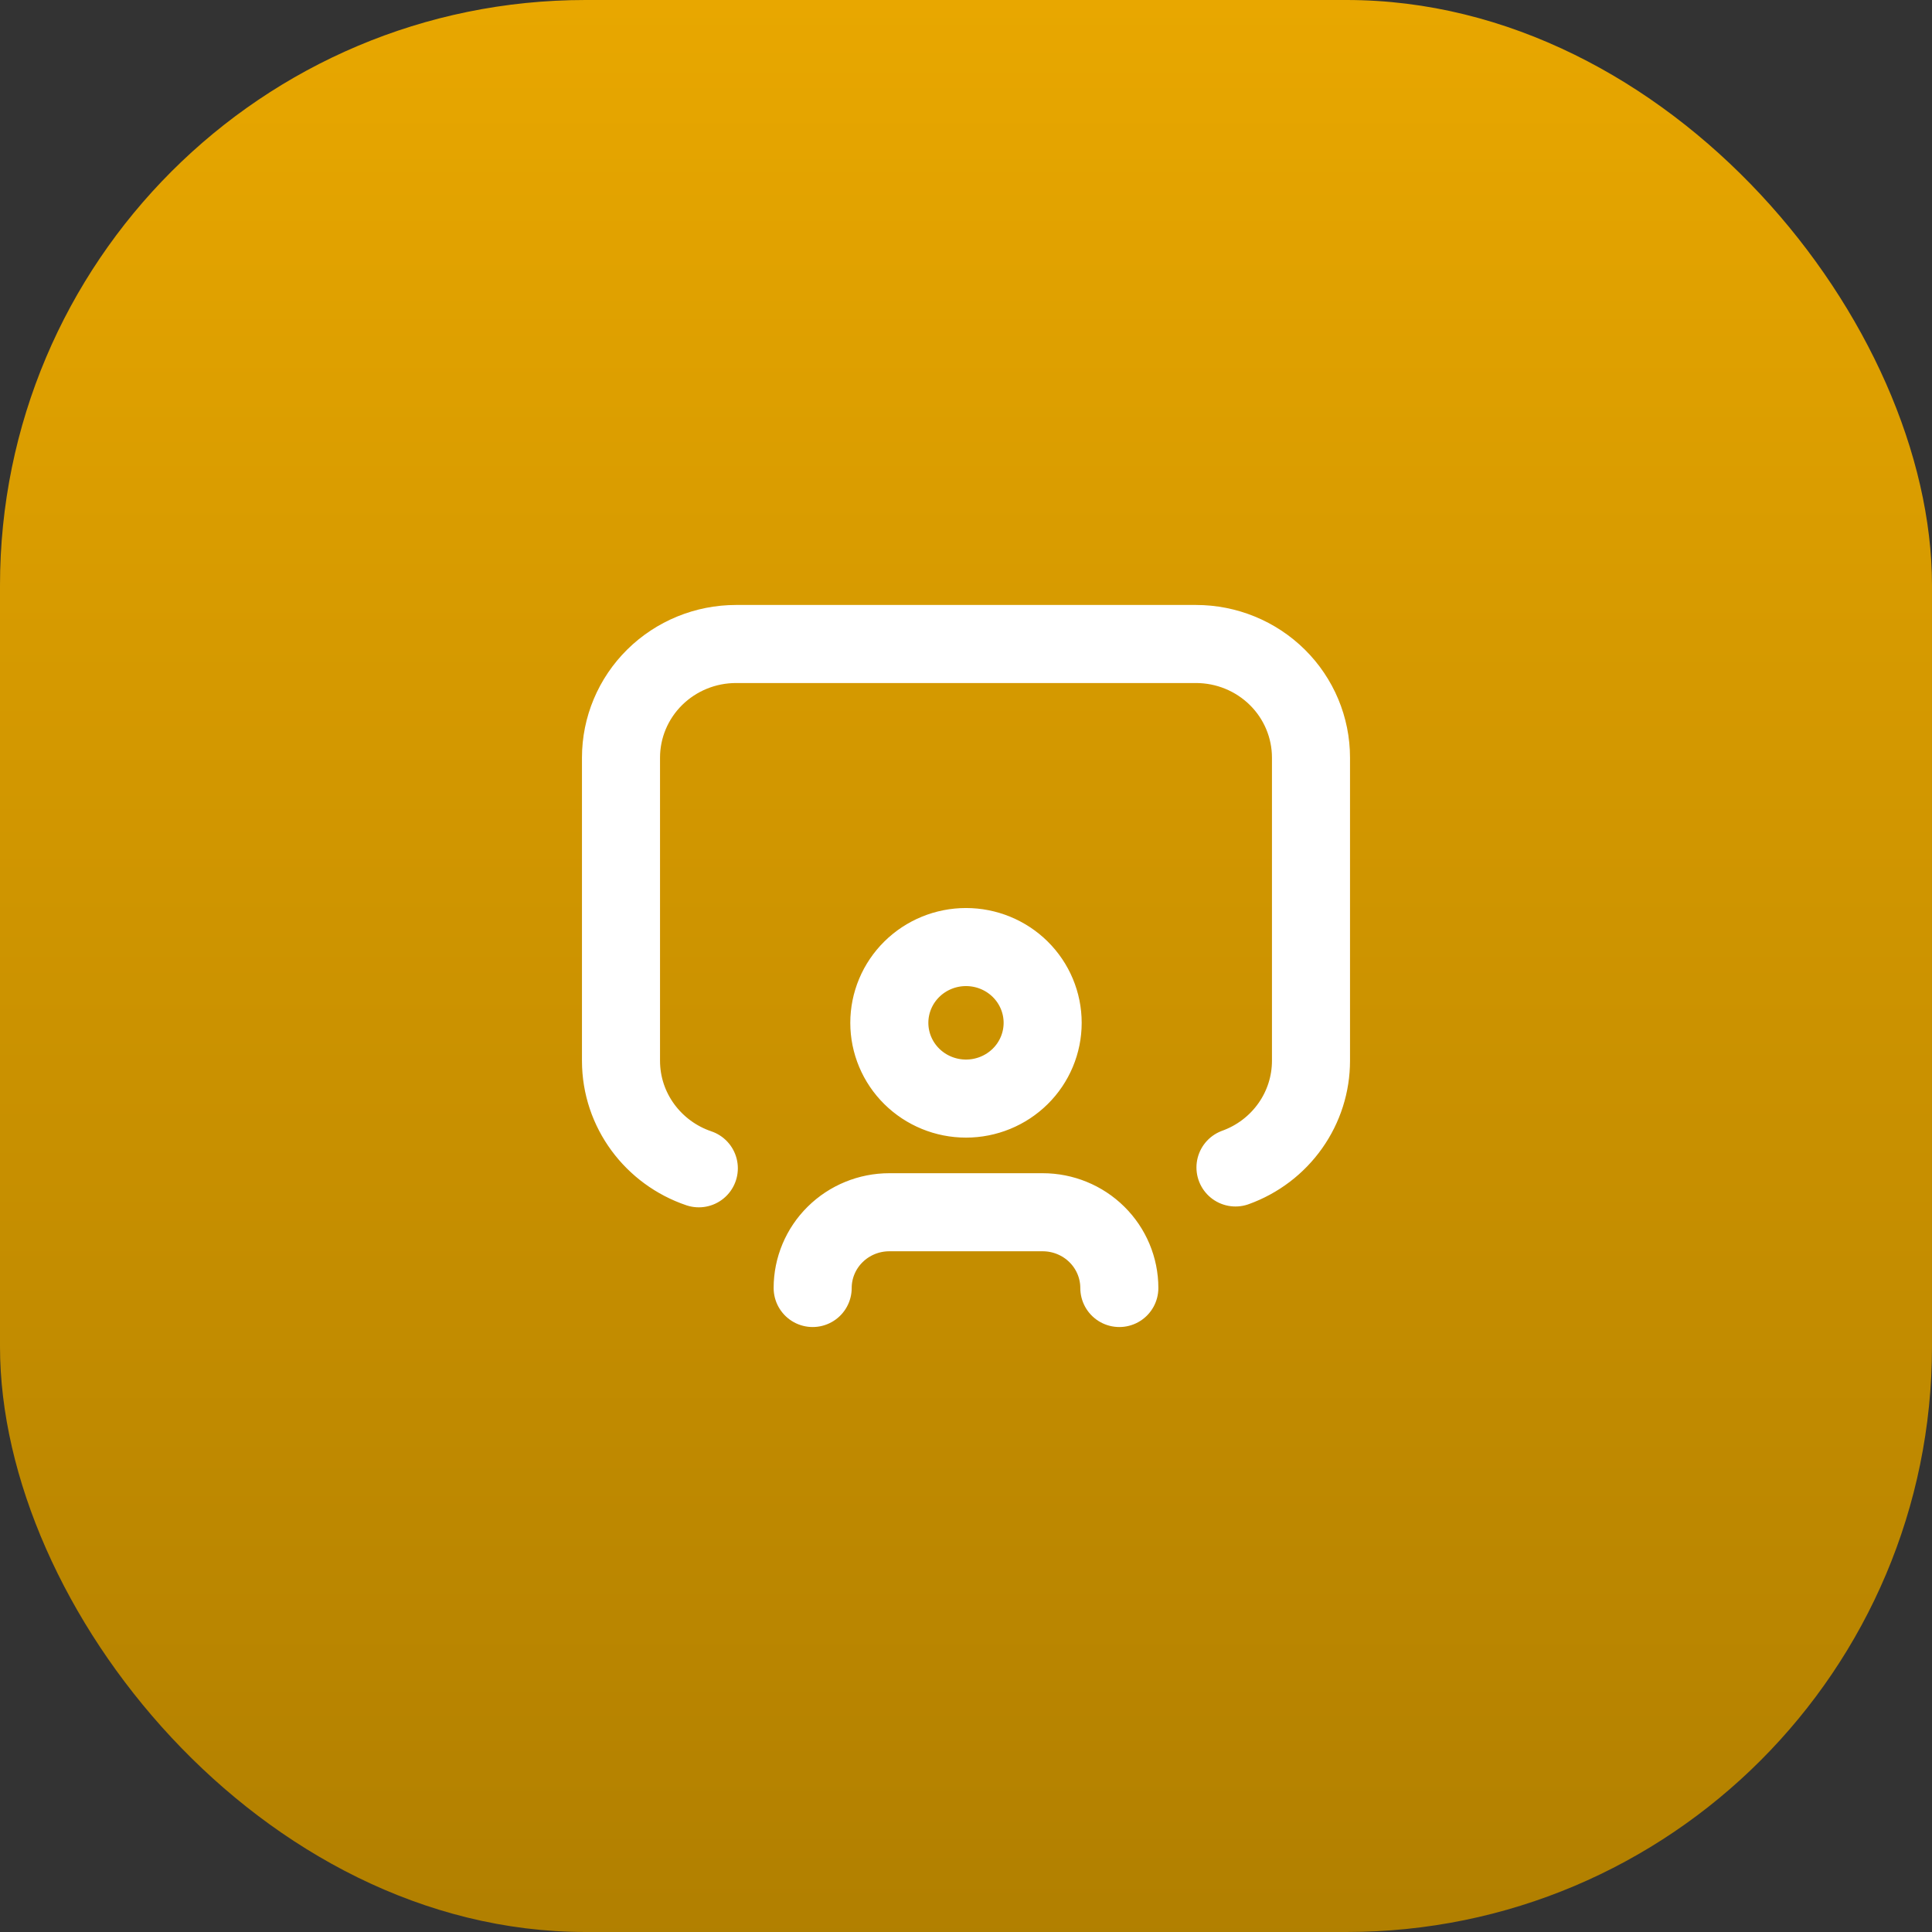
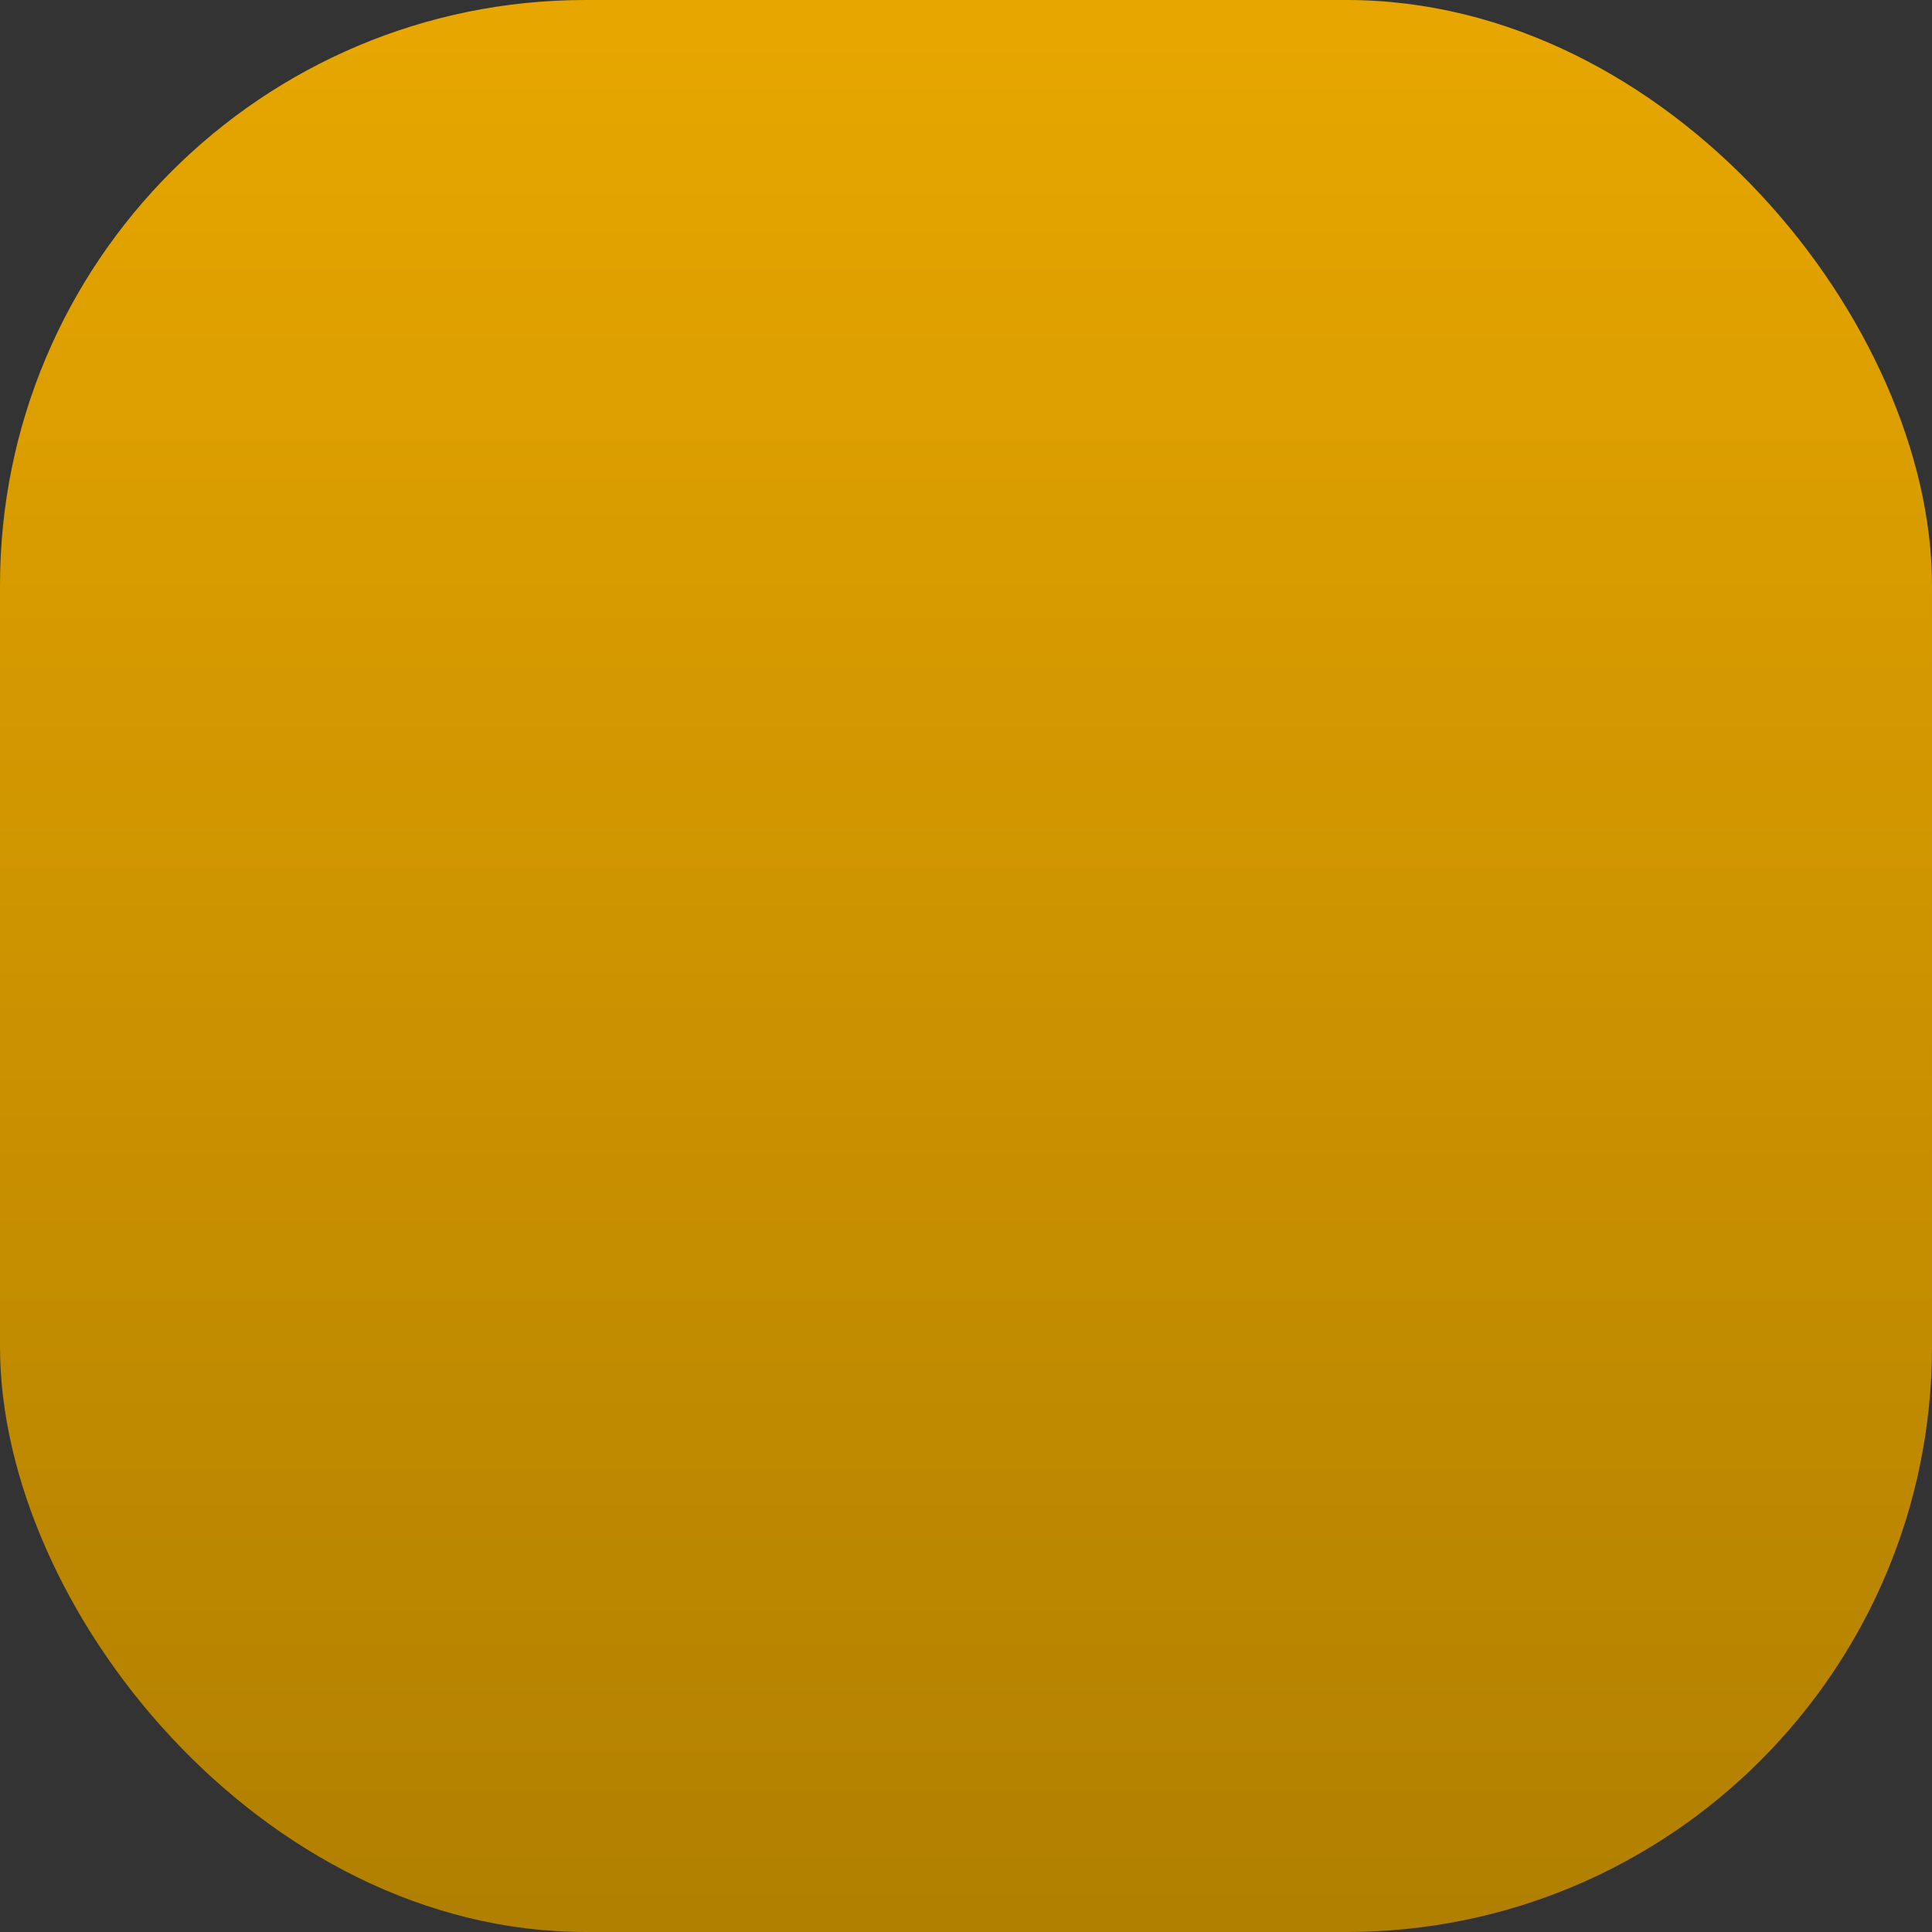
<svg xmlns="http://www.w3.org/2000/svg" width="99" height="99" viewBox="0 0 99 99" fill="none">
  <rect x="0" y="0" width="99" height="99" fill="#333333" stroke="none" />
  <rect width="99" height="99" rx="30" fill="url(#paint0_linear_137_104)" />
-   <path d="M63.309 59.823C64.444 59.413 65.423 58.669 66.115 57.69C66.808 56.712 67.179 55.547 67.178 54.353V38.824C67.178 37.279 66.558 35.798 65.453 34.706C64.347 33.614 62.849 33 61.286 33H37.714C36.151 33 34.653 33.614 33.547 34.706C32.442 35.798 31.821 37.279 31.821 38.824V54.353C31.821 56.91 33.491 59.082 35.809 59.866M41.643 66C41.643 64.97 42.057 63.983 42.794 63.255C43.53 62.527 44.529 62.118 45.571 62.118H53.428C54.471 62.118 55.47 62.527 56.206 63.255C56.943 63.983 57.357 64.97 57.357 66M45.571 52.412C45.571 53.441 45.985 54.429 46.722 55.157C47.459 55.885 48.458 56.294 49.5 56.294C50.542 56.294 51.541 55.885 52.278 55.157C53.015 54.429 53.428 53.441 53.428 52.412C53.428 51.382 53.015 50.395 52.278 49.666C51.541 48.938 50.542 48.529 49.5 48.529C48.458 48.529 47.459 48.938 46.722 49.666C45.985 50.395 45.571 51.382 45.571 52.412Z" stroke="white" stroke-width="4" stroke-linecap="round" stroke-linejoin="round" />
  <defs>
    <linearGradient id="paint0_linear_137_104" x1="49.5" y1="0" x2="49.5" y2="110.6" gradientUnits="userSpaceOnUse">
      <stop stop-color="#E8A700" />
      <stop offset="1" stop-color="#AB7B00" />
    </linearGradient>
  </defs>
</svg>